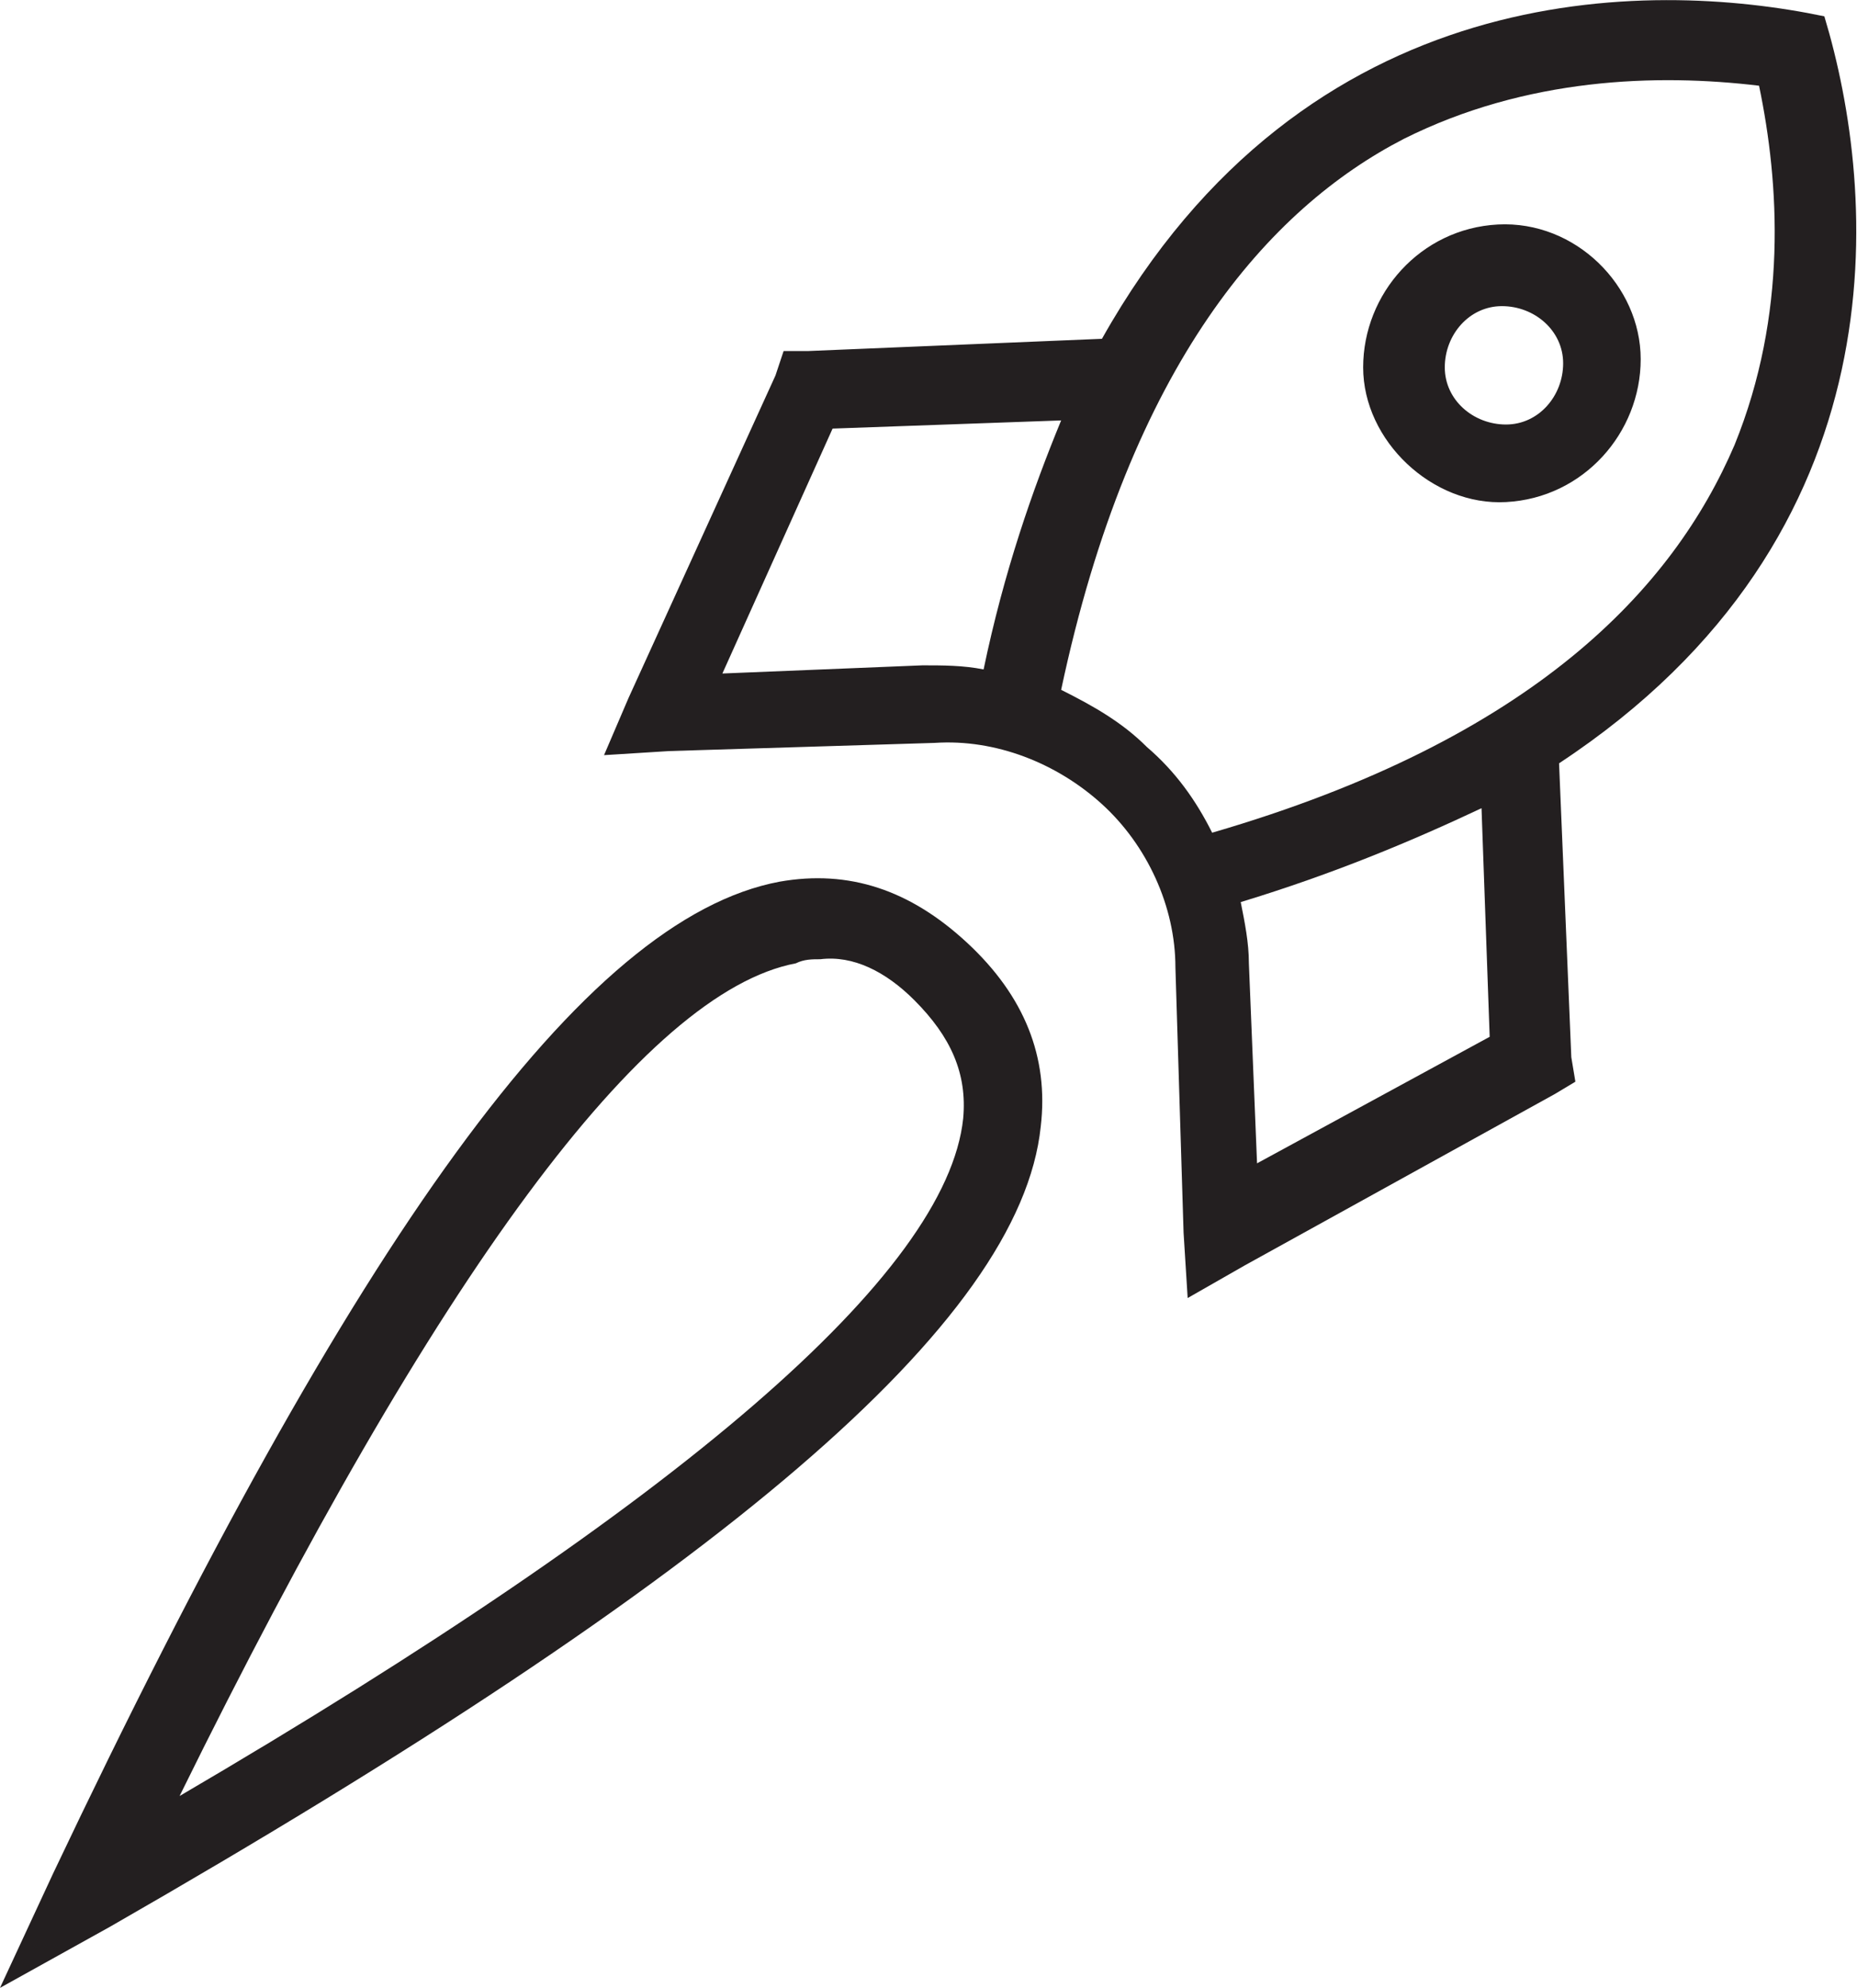
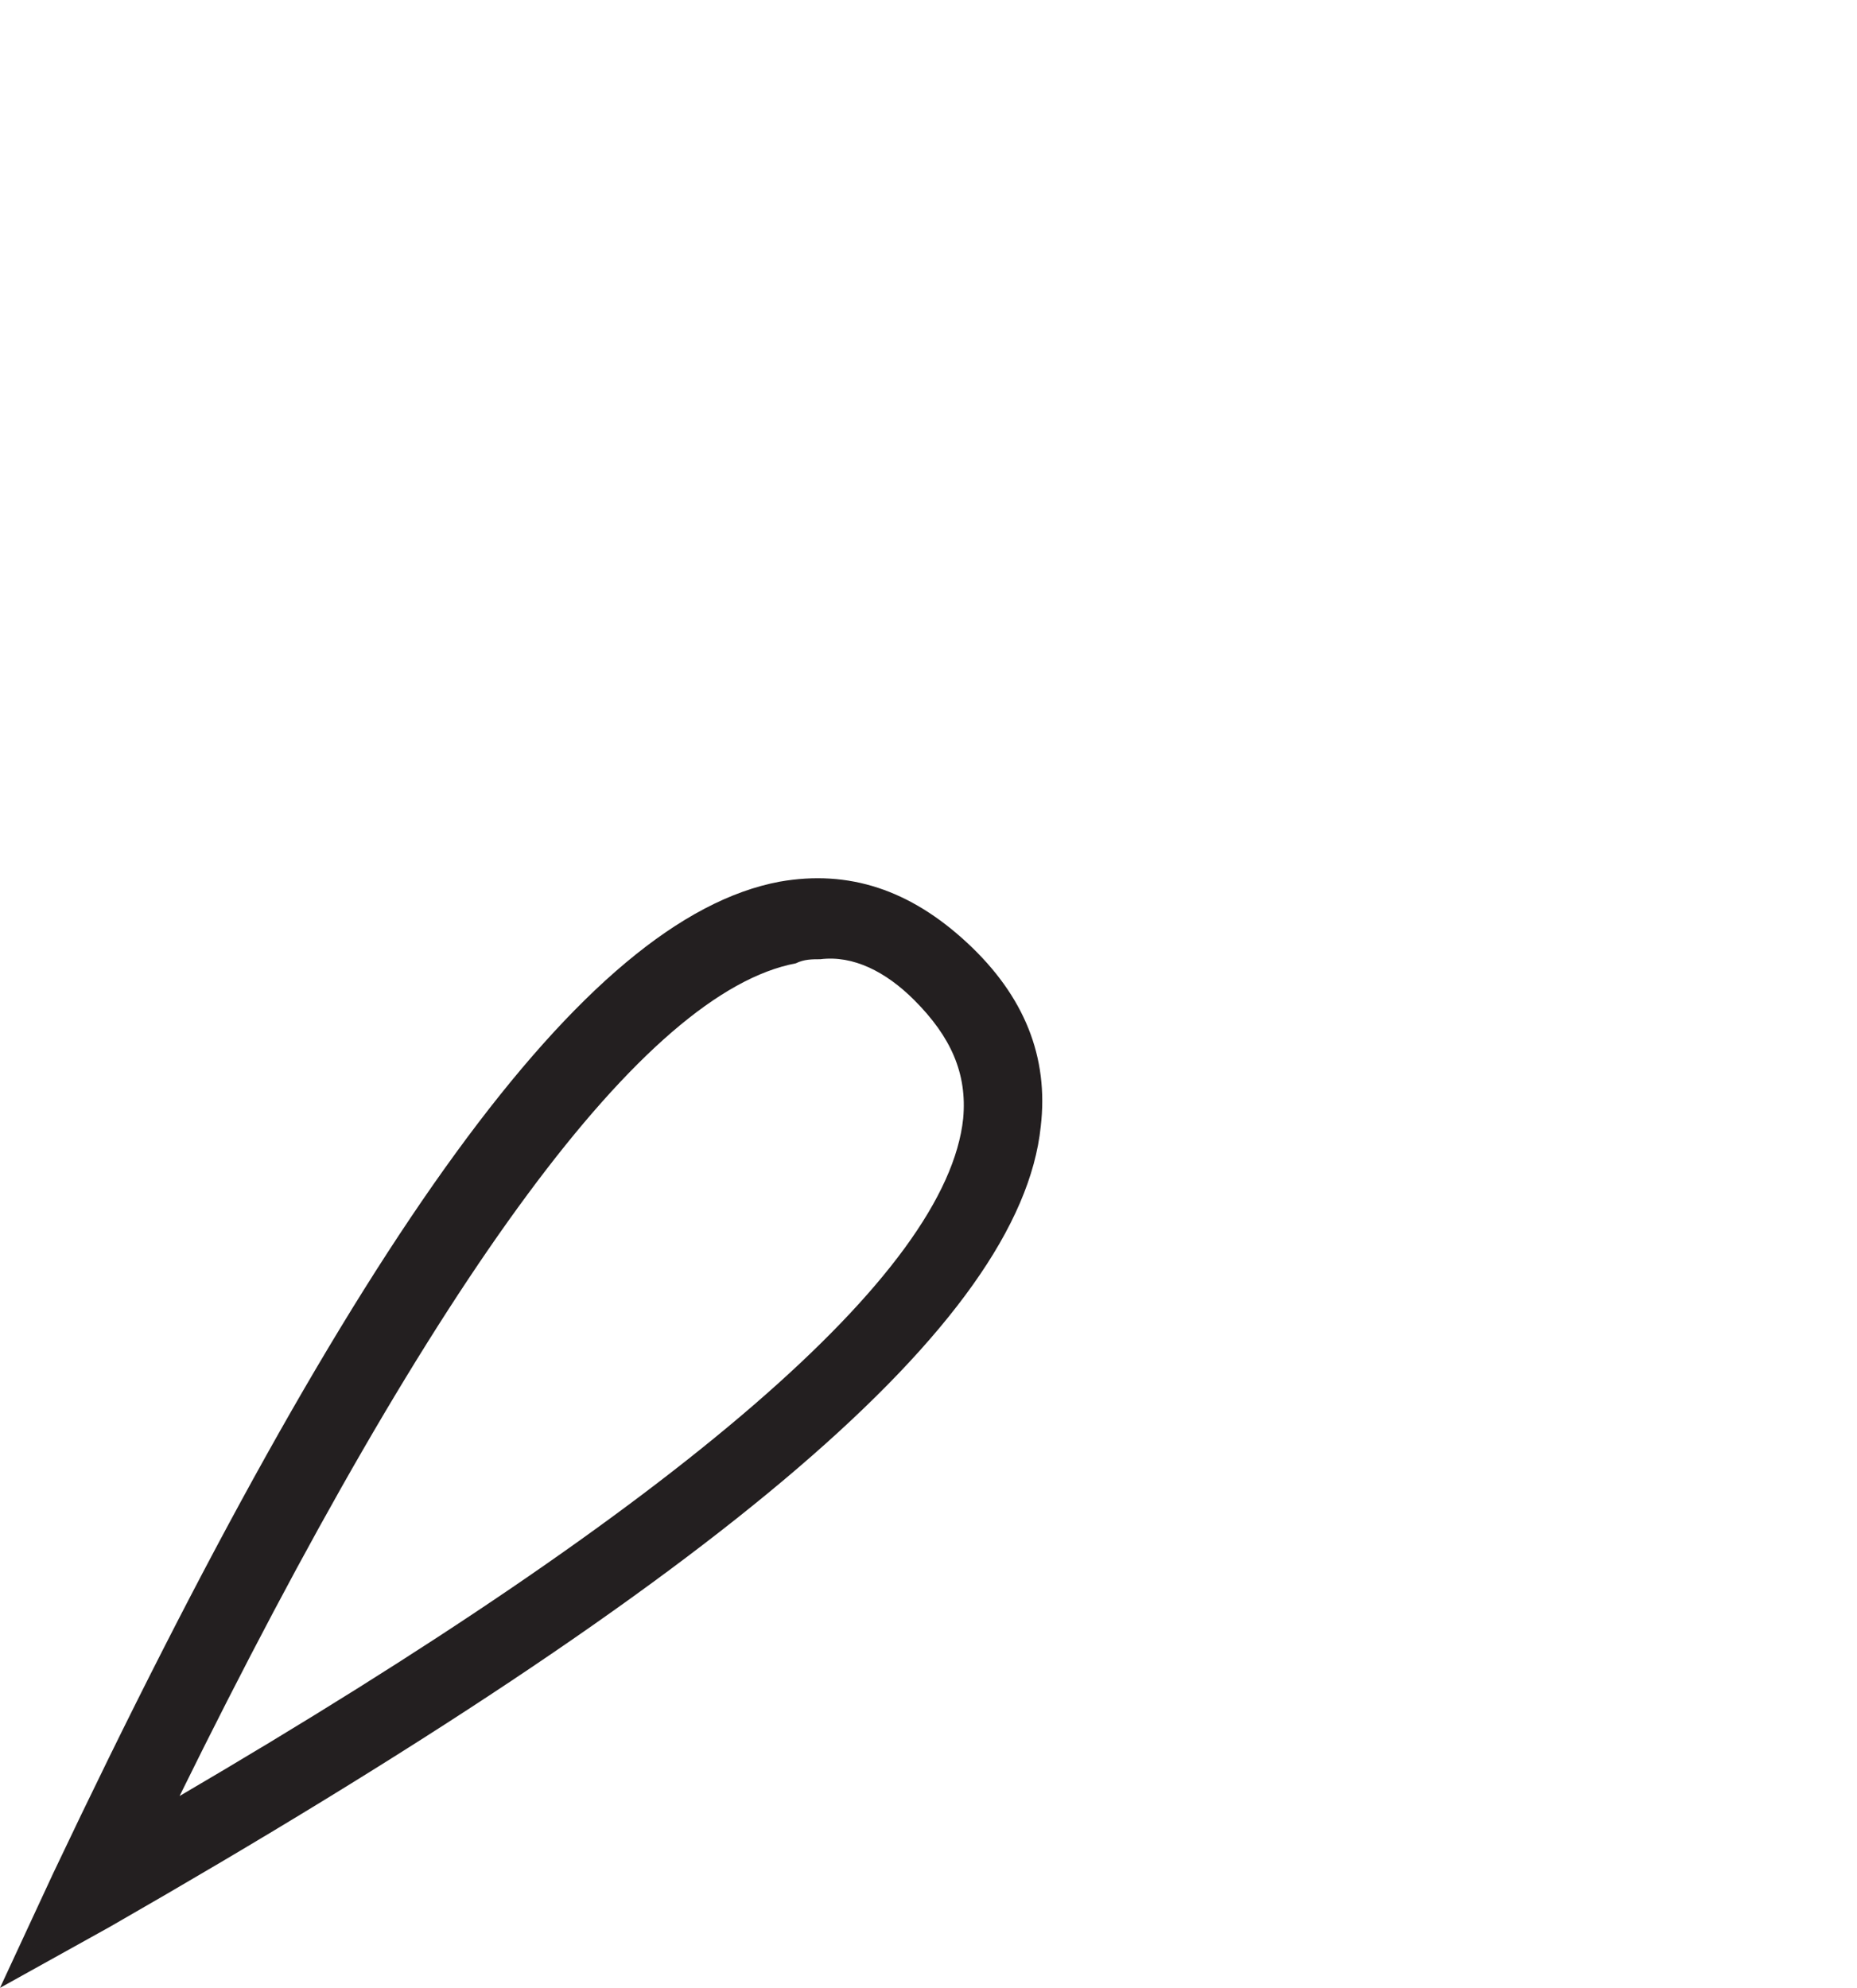
<svg xmlns="http://www.w3.org/2000/svg" version="1.1" id="Layer_1" x="0px" y="0px" viewBox="0 0 45.5 48.7" style="enable-background:new 0 0 45.5 48.7;" xml:space="preserve">
  <style type="text/css">
	.st0{fill:#231F20;}
</style>
  <path class="st0" d="M0,48.7l1.3-2.8c7.4-15.6,13-23.4,17.8-24.3c1.7-0.3,3.2,0.2,4.6,1.5c1.4,1.3,2,2.8,1.8,4.5  C25,32.4,17.7,38.6,2.7,47.2C2.7,47.2,0,48.7,0,48.7z M20.1,23.5c-0.2,0-0.4,0-0.6,0.1c-3.7,0.7-8.8,7.6-15.1,20.4  c12.3-7.2,18.8-12.8,19.2-16.6c0.1-1.1-0.3-2-1.2-2.9C21.7,23.8,20.9,23.4,20.1,23.5z" />
-   <path class="st0" d="M28.1,18.3c-0.6-0.6-1.3-1-2.1-1.4c1.7-8,5.1-11.8,8.4-13.5c3-1.5,6.2-1.6,8.7-1.3c0.5,2.4,0.7,5.6-0.6,8.8  c-1.5,3.5-4.9,7.2-12.8,9.5C29.3,19.6,28.8,18.9,28.1,18.3z M30.6,23.6c0-0.5-0.1-1-0.2-1.5c2.3-0.7,4.2-1.5,5.9-2.3l0.2,5.6  l-5.7,3.1L30.6,23.6L30.6,23.6z M38.5,25.9l-0.3-7.2c8.5-5.6,7.8-14,6.5-18.3C40.4-0.5,32-0.6,27,8.3l-7.2,0.3l-0.6,0l-0.2,0.6  l-3.6,7.9l-0.6,1.4l1.6-0.1l6.5-0.2c1.5-0.1,3,0.5,4.1,1.5s1.8,2.5,1.8,4l0.2,6.5l0.1,1.6l1.4-0.8l7.6-4.2l0.5-0.3L38.5,25.9  L38.5,25.9z M24.1,16.4c-0.5-0.1-1-0.1-1.5-0.1l-4.9,0.2l2.7-6l5.6-0.2C25.3,12,24.6,14,24.1,16.4L24.1,16.4L24.1,16.4z M38.3,8.9  c0,0.8-0.6,1.5-1.4,1.5S35.4,9.8,35.4,9s0.6-1.5,1.4-1.5S38.3,8.1,38.3,8.9z M36.7,5.5c-1.9,0.1-3.3,1.7-3.3,3.5s1.7,3.4,3.5,3.3  c1.9-0.1,3.3-1.7,3.3-3.5S38.6,5.4,36.7,5.5z" />
</svg>